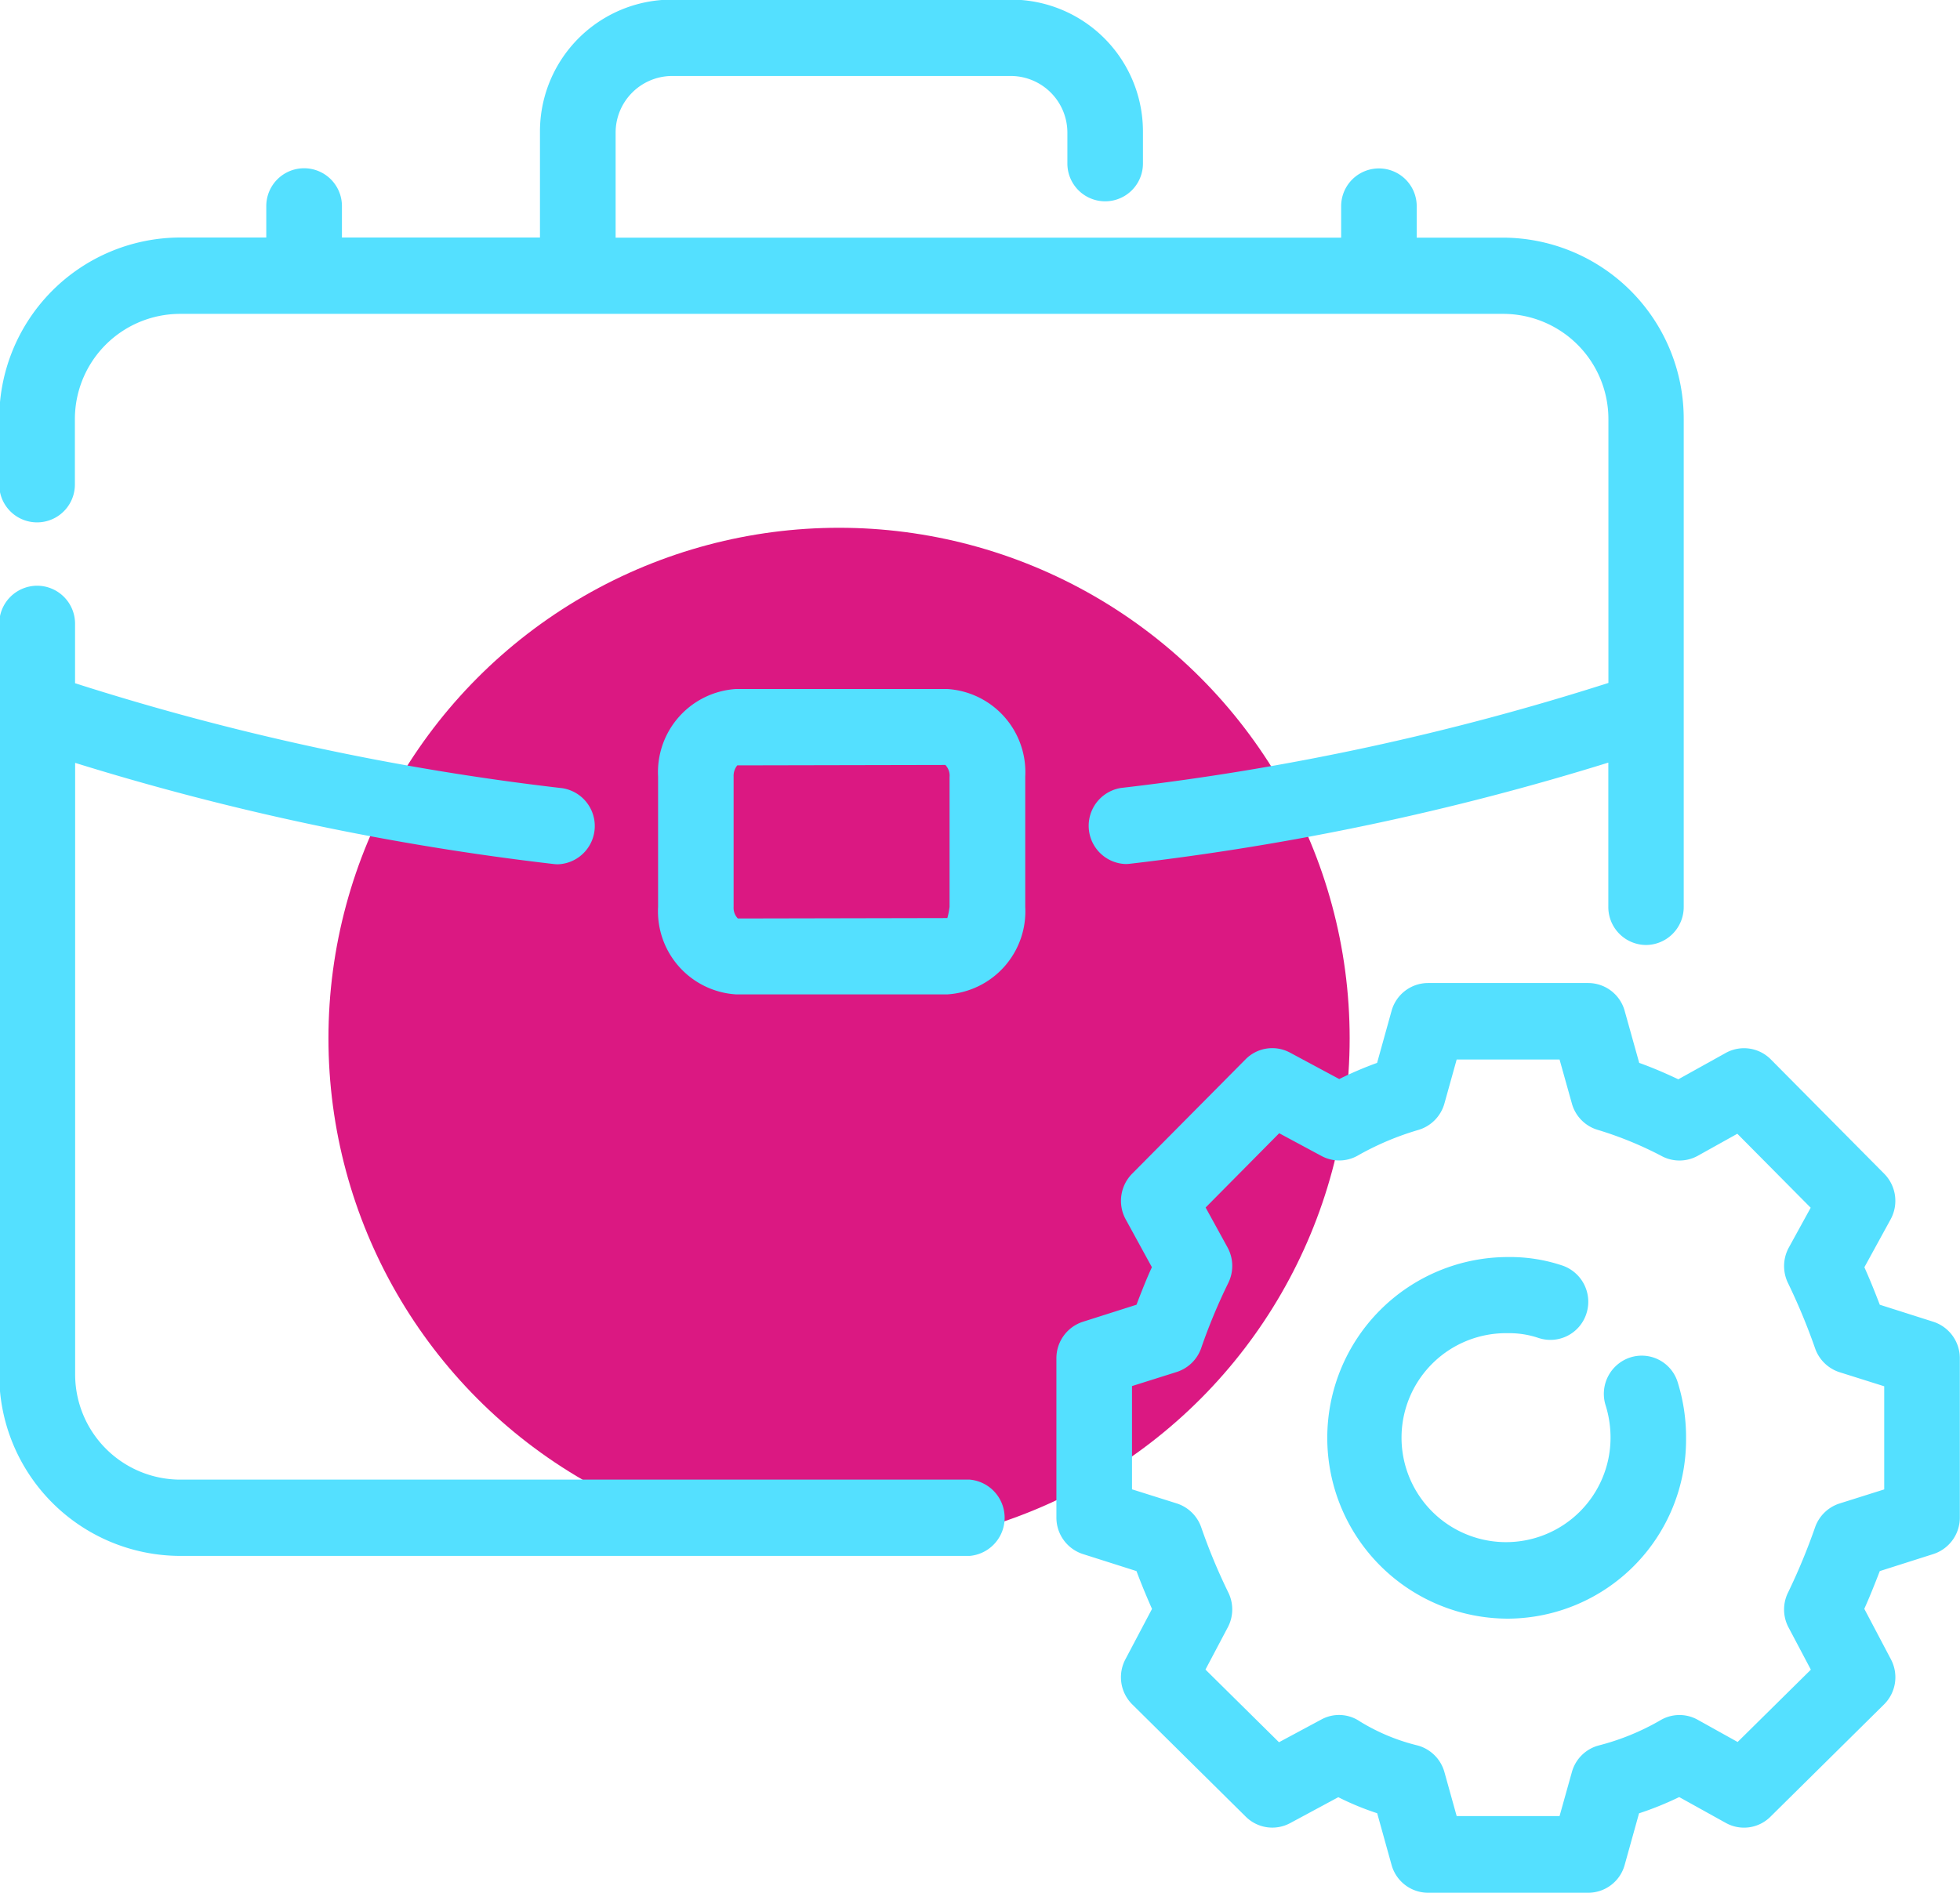
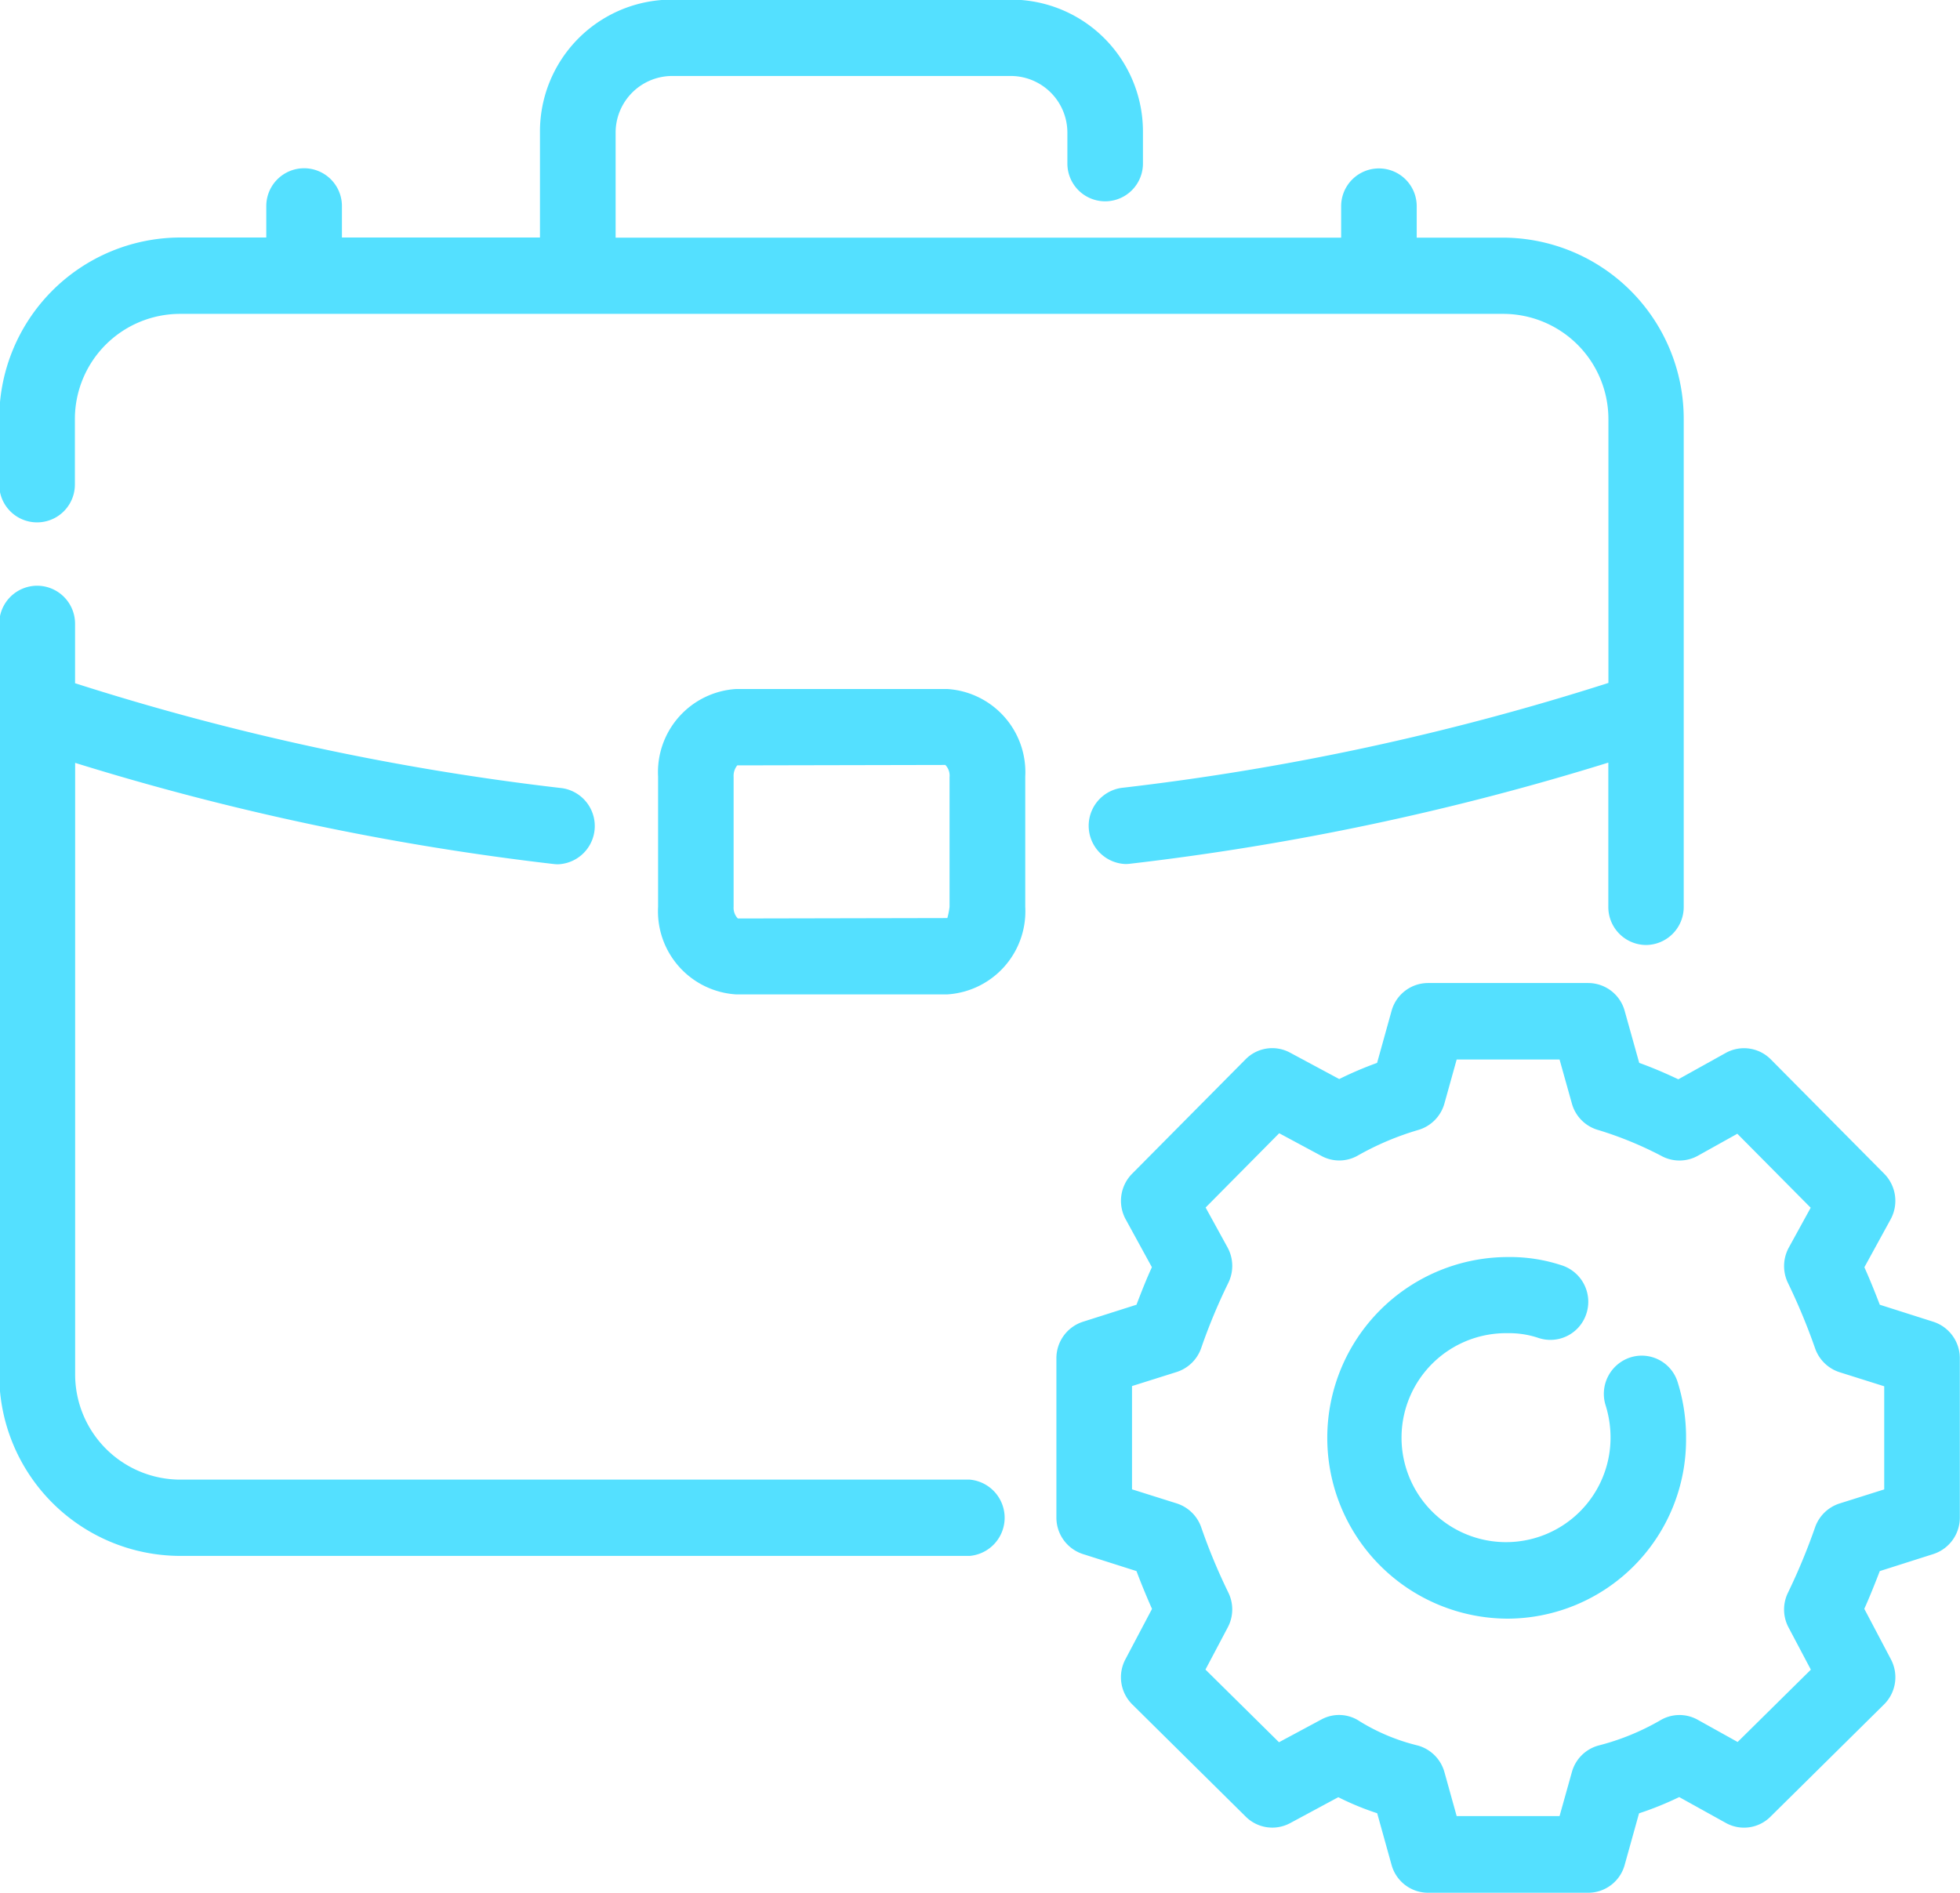
<svg xmlns="http://www.w3.org/2000/svg" id="pre_2.svg" width="46.063" height="44.5" viewBox="0 0 46.063 44.5">
  <defs>
    <style>
      .cls-1 {
        fill: #db1882;
      }

      .cls-2 {
        fill: #54e0ff;
        fill-rule: evenodd;
      }
    </style>
  </defs>
-   <circle id="Ellipse_6_copy" data-name="Ellipse 6 copy" class="cls-1" cx="19.719" cy="24.406" r="12" />
  <path class="cls-2" d="M811.716,881.124l-1.257.4c-0.116.3-.235,0.6-0.364,0.887l0.625,1.186a0.9,0.9,0,0,1-.162,1.062l-2.669,2.639a0.879,0.879,0,0,1-1.05.145l-1.094-.607a7.573,7.573,0,0,1-.944.382l-0.338,1.214a0.889,0.889,0,0,1-.856.653h-3.766a0.891,0.891,0,0,1-.856-0.654l-0.338-1.215a6.571,6.571,0,0,1-.914-0.377l-1.133.61a0.884,0.884,0,0,1-1.04-.151l-2.668-2.639a0.9,0.9,0,0,1-.162-1.062l0.625-1.184c-0.129-.291-0.25-0.583-0.365-0.889l-1.258-.4a0.9,0.9,0,0,1-.624-0.857V876.52a0.9,0.9,0,0,1,.624-0.857l1.258-.4c0.115-.3.232-0.6,0.362-0.882l-0.616-1.126a0.907,0.907,0,0,1,.149-1.069l2.668-2.691a0.88,0.88,0,0,1,1.047-.157l1.155,0.62a8.53,8.53,0,0,1,.89-0.38l0.34-1.223a0.891,0.891,0,0,1,.856-0.654h3.766a0.891,0.891,0,0,1,.856.653l0.342,1.224c0.326,0.117.638,0.253,0.919,0.386l1.115-.62a0.886,0.886,0,0,1,1.058.151l2.668,2.691a0.907,0.907,0,0,1,.149,1.069l-0.617,1.127c0.129,0.288.246,0.579,0.362,0.881l1.257,0.4a0.9,0.9,0,0,1,.624.857v3.747A0.9,0.9,0,0,1,811.716,881.124Zm-1.153-3.944-1.05-.331a0.9,0.9,0,0,1-.571-0.551,14.426,14.426,0,0,0-.638-1.54,0.91,0.91,0,0,1,.016-0.837l0.515-.938-1.724-1.739-0.931.519a0.889,0.889,0,0,1-.827.016,8.554,8.554,0,0,0-1.508-.622,0.894,0.894,0,0,1-.622-0.622l-0.29-1.036h-2.418l-0.288,1.034a0.9,0.9,0,0,1-.622.624,6.7,6.7,0,0,0-1.425.606,0.878,0.878,0,0,1-.848,0l-0.988-.531-1.729,1.746,0.515,0.938a0.906,0.906,0,0,1,.016.838,13.522,13.522,0,0,0-.639,1.539,0.9,0.9,0,0,1-.572.551l-1.05.331v2.427l1.05,0.331a0.9,0.9,0,0,1,.572.549,13.708,13.708,0,0,0,.639,1.541,0.9,0.9,0,0,1-.011.825l-0.524.991,1.728,1.708,0.993-.533a0.868,0.868,0,0,1,.909.044,4.733,4.733,0,0,0,1.364.567,0.9,0.9,0,0,1,.622.623l0.288,1.035h2.418l0.29-1.036a0.893,0.893,0,0,1,.622-0.622,5.728,5.728,0,0,0,1.448-.589,0.88,0.88,0,0,1,.887-0.017l0.938,0.522,1.721-1.7-0.524-.991a0.9,0.9,0,0,1-.011-0.824,14.461,14.461,0,0,0,.638-1.542,0.9,0.9,0,0,1,.571-0.549l1.05-.331V877.18Zm-8.839,5.462a4.249,4.249,0,0,1,0-8.5,3.872,3.872,0,0,1,1.276.2,0.9,0.9,0,0,1,.562,1.135,0.888,0.888,0,0,1-1.124.567,2.137,2.137,0,0,0-.714-0.112,2.456,2.456,0,1,0,2.407,2.482,2.538,2.538,0,0,0-.112-0.775,0.9,0.9,0,0,1,.564-1.133,0.883,0.883,0,0,1,1.123.569,4.325,4.325,0,0,1,.2,1.339A4.207,4.207,0,0,1,801.724,882.642Zm3.243-15.835a0.892,0.892,0,0,1-.888-0.9v-3.387a61.906,61.906,0,0,1-11.248,2.378,0.877,0.877,0,0,1-.1.006,0.9,0.9,0,0,1-.1-1.789,60.184,60.184,0,0,0,11.45-2.468v-6.194a2.474,2.474,0,0,0-2.459-2.481H770.5a2.473,2.473,0,0,0-2.459,2.481v1.531a0.889,0.889,0,1,1-1.778,0v-1.531a4.262,4.262,0,0,1,4.237-4.276h2.039v-0.739a0.889,0.889,0,1,1,1.778,0v0.739h4.654V847.7a3.1,3.1,0,0,1,3.086-3.115h8a3.1,3.1,0,0,1,3.085,3.115v0.738a0.888,0.888,0,1,1-1.776,0V847.7a1.333,1.333,0,0,0-1.309-1.32h-8a1.332,1.332,0,0,0-1.308,1.32v2.48H797.8v-0.739a0.888,0.888,0,1,1,1.776,0v0.739h2.04a4.26,4.26,0,0,1,4.235,4.276V865.91A0.892,0.892,0,0,1,804.967,866.807Zm-16.421,1.161h-4.969a1.957,1.957,0,0,1-1.83-2.058v-3.061a1.958,1.958,0,0,1,1.83-2.059h4.969a1.958,1.958,0,0,1,1.83,2.059v3.061A1.957,1.957,0,0,1,788.546,867.968Zm0.052-5.119a0.359,0.359,0,0,0-.1-0.274l-4.89.01a0.388,0.388,0,0,0-.086.264v3.061a0.36,0.36,0,0,0,.1.274l4.923-.01a1.734,1.734,0,0,0,.052-0.264v-3.061Zm-21.442-4.487a0.893,0.893,0,0,1,.889.9v1.392a60.226,60.226,0,0,0,11.45,2.467,0.9,0.9,0,0,1-.1,1.789,0.885,0.885,0,0,1-.1-0.006,61.924,61.924,0,0,1-11.248-2.378v14.366a2.474,2.474,0,0,0,2.459,2.482h18.565a0.9,0.9,0,0,1,0,1.793H770.5a4.261,4.261,0,0,1-4.237-4.275v-17.63A0.893,0.893,0,0,1,767.156,858.362Z" transform="translate(-766.281 -844.594)" />
</svg>